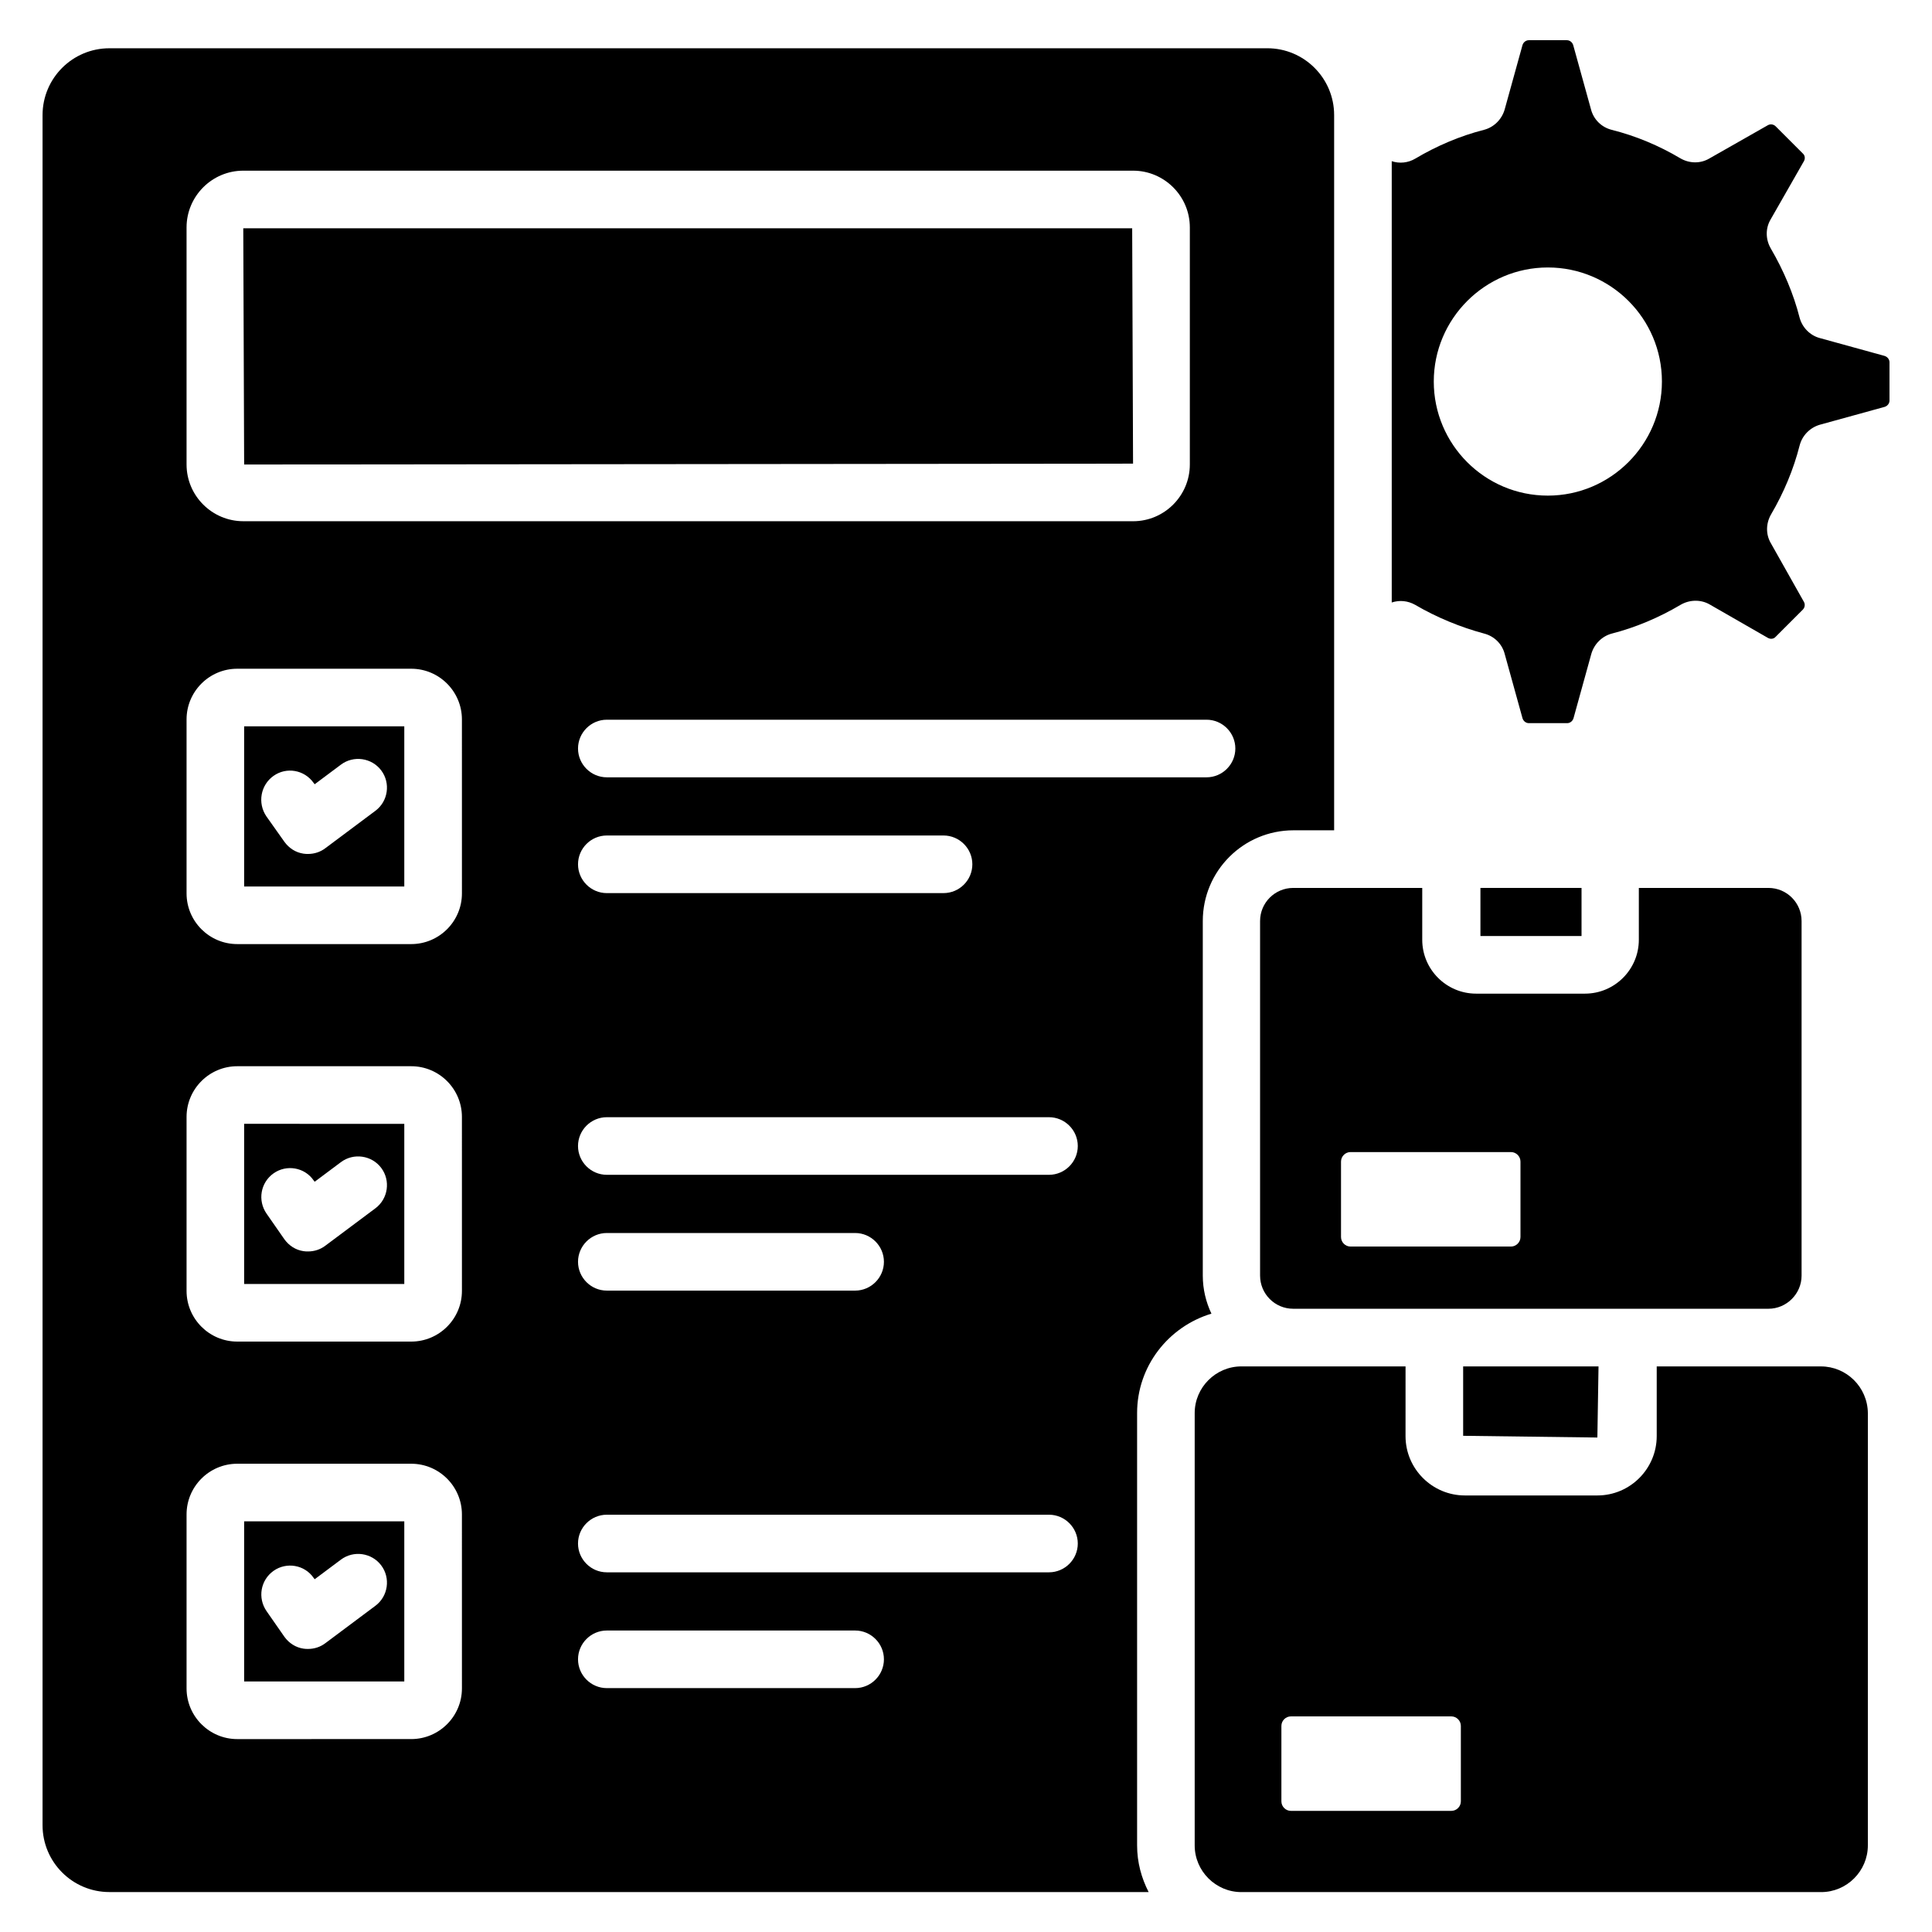
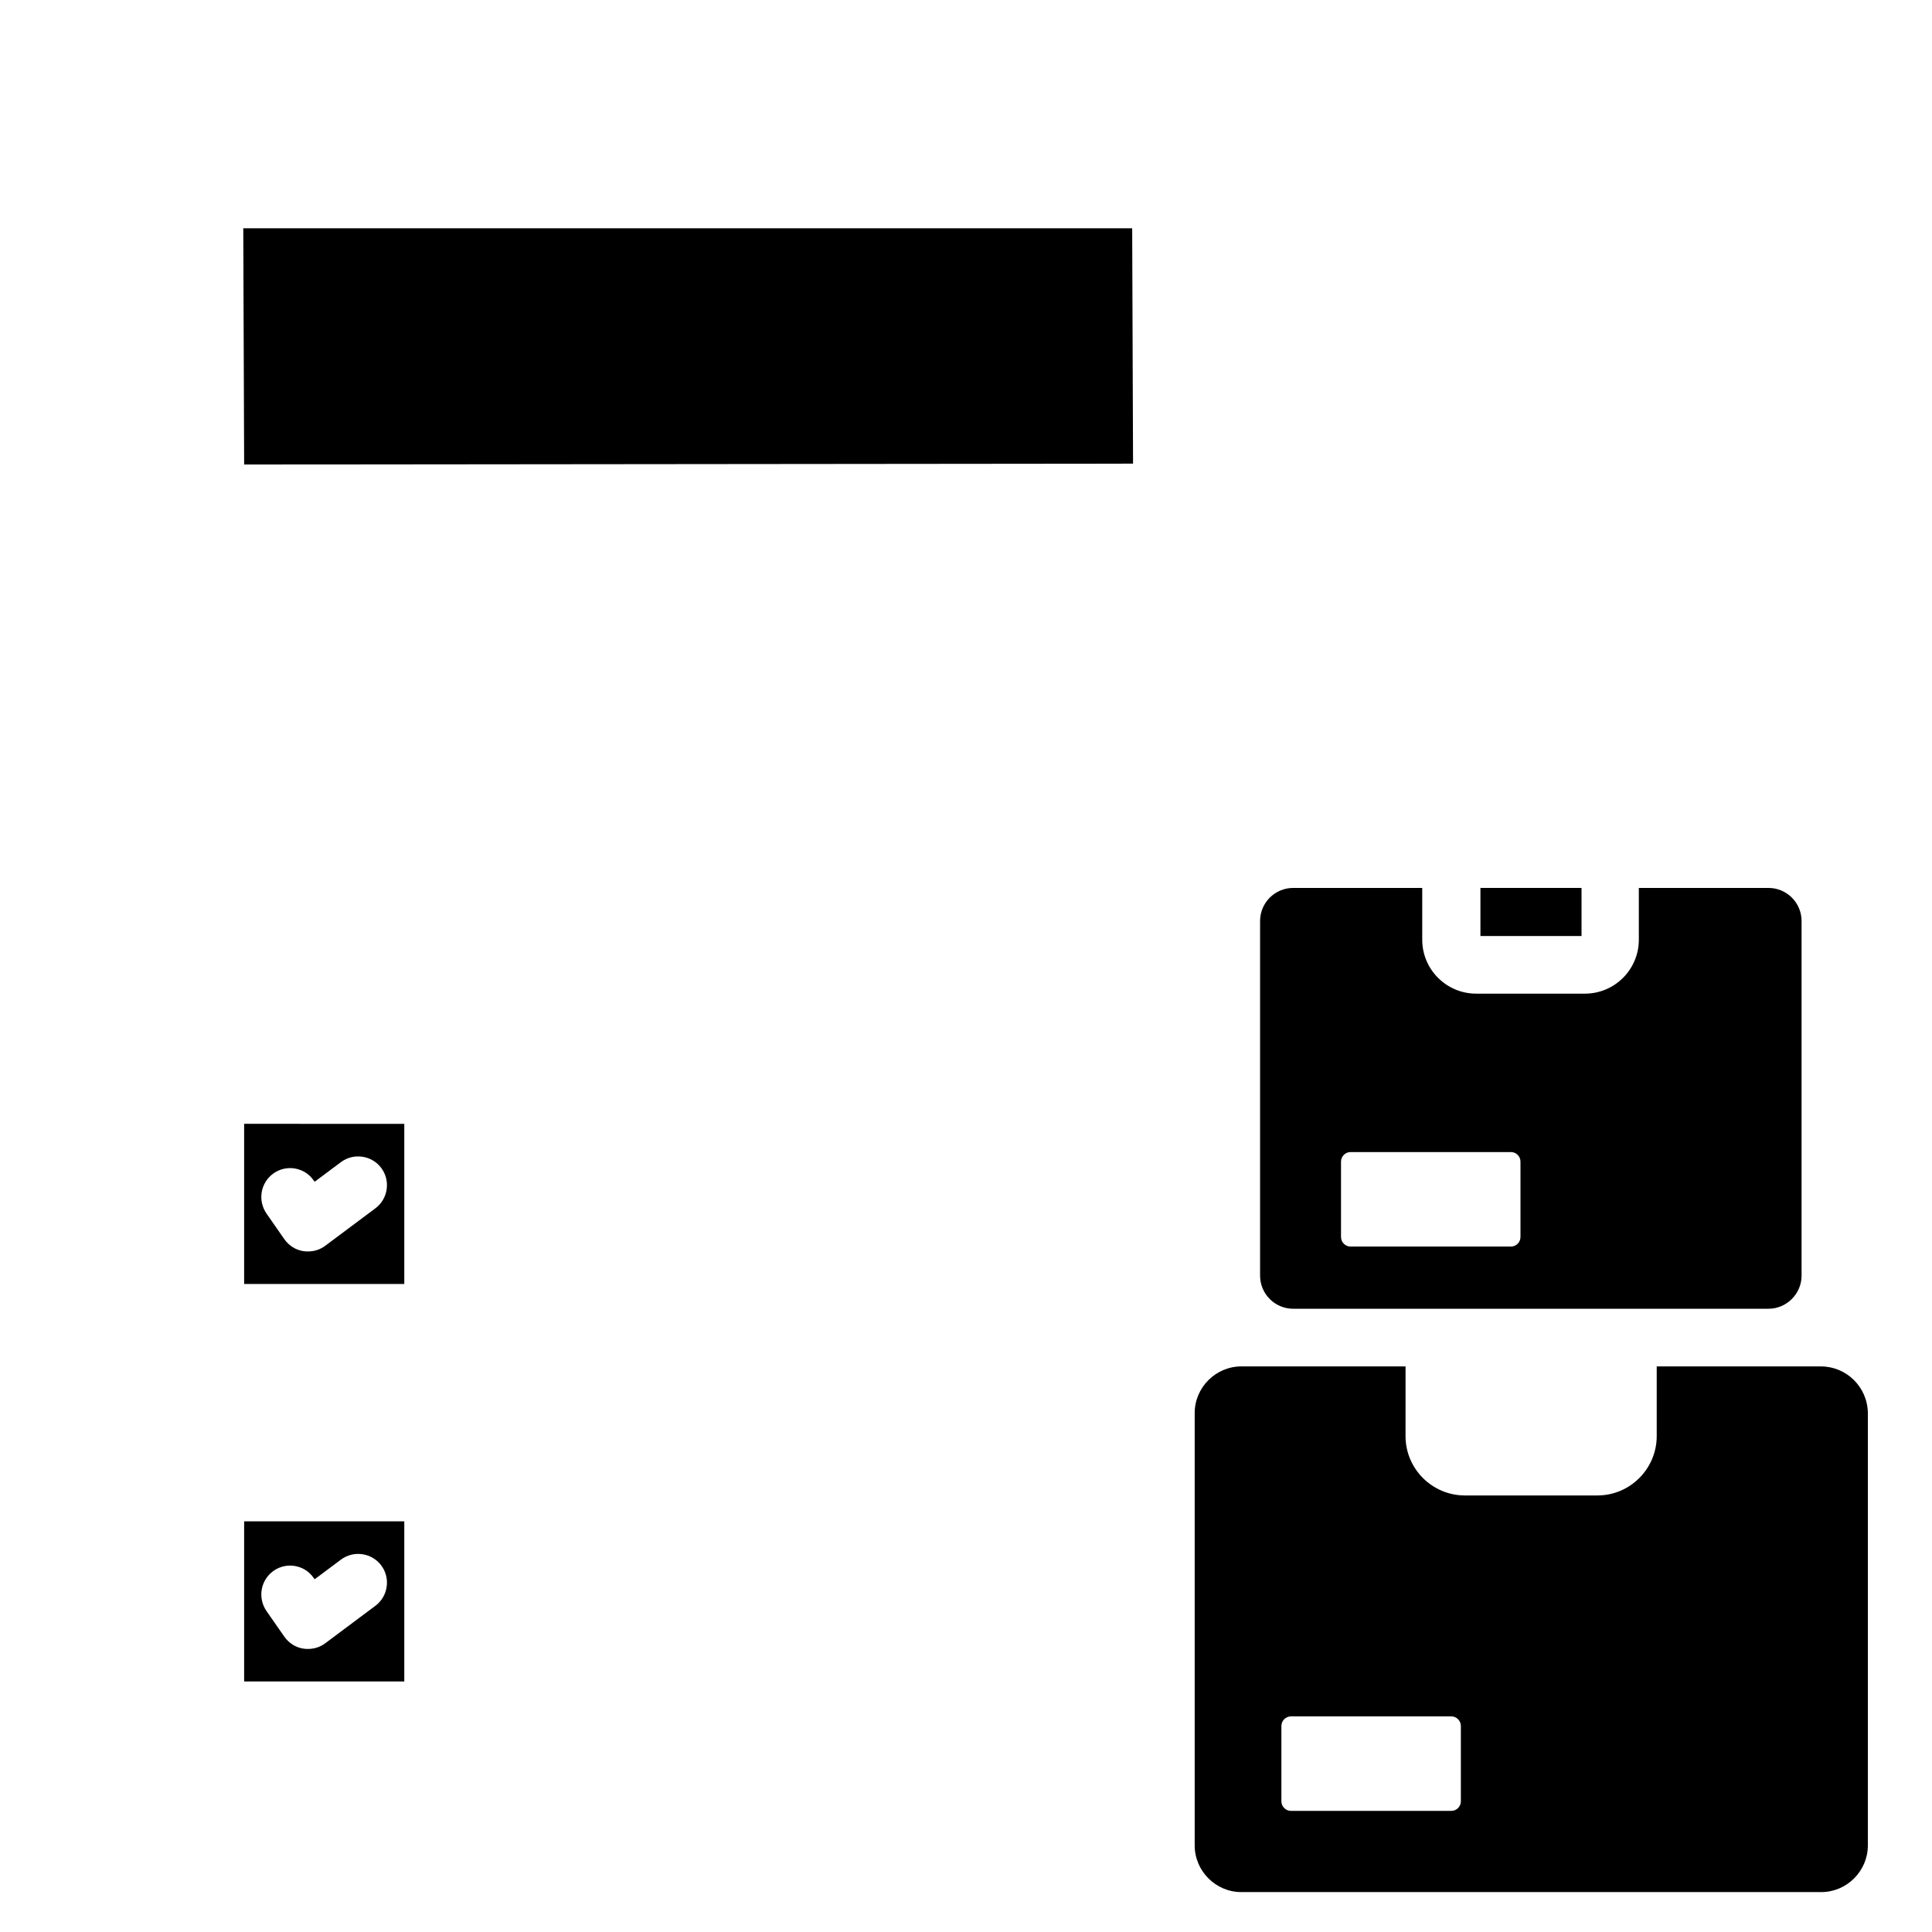
<svg xmlns="http://www.w3.org/2000/svg" fill="#000000" width="800px" height="800px" version="1.1" viewBox="144 144 512 512">
  <g>
    <path d="m444.27 266.87-0.23-62.367h-235.57l0.23 62.598z" />
    <path d="m208.7 484.27h42.441v-42.441l-42.441-0.004zm7.785-29.312c3.434-2.441 8.246-1.602 10.609 1.832l0.305 0.383 6.945-5.191c3.359-2.519 8.168-1.832 10.688 1.527 2.519 3.359 1.832 8.168-1.527 10.688l-13.281 9.922c-1.297 0.992-2.902 1.527-4.582 1.527-0.383 0-0.762 0-1.223-0.078-2.062-0.305-3.816-1.449-5.039-3.129l-4.727-6.797c-2.441-3.508-1.602-8.242 1.832-10.684z" />
    <path d="m536.33 379.31h26.793v12.746h-26.793z" />
-     <path d="m567.32 524.96 0.305-18.852h-35.875v18.395z" />
    <path d="m626.56 506.11h-43.512v18.473c0 8.625-7.023 15.727-15.727 15.727h-35.113c-8.625 0-15.727-7.023-15.727-15.727l0.004-18.473h-43.512c-6.793 0-12.367 5.574-12.367 12.367v114.58c0 6.793 5.574 12.367 12.367 12.367h153.66c6.793 0 12.367-5.574 12.367-12.367l0.004-114.58c-0.078-6.867-5.648-12.363-12.445-12.363zm-95.418 115.27c0 1.375-1.145 2.519-2.519 2.519h-42.52c-1.375 0-2.519-1.145-2.519-2.519v-20c0-1.375 1.145-2.519 2.519-2.519h42.52c1.375 0 2.519 1.145 2.519 2.519z" />
-     <path d="m208.7 378.93h42.441v-42.441h-42.441zm7.785-29.312c3.434-2.441 8.168-1.602 10.609 1.832l0.305 0.383 6.945-5.191c3.359-2.519 8.168-1.832 10.688 1.527 2.519 3.359 1.832 8.168-1.527 10.688l-13.281 9.922c-1.297 0.992-2.902 1.527-4.582 1.527-0.383 0-0.762 0-1.223-0.078-2.062-0.305-3.816-1.449-5.039-3.129l-4.809-6.793c-2.359-3.512-1.52-8.246 1.914-10.688z" />
    <path d="m486.71 379.31c-4.809 0-8.777 3.894-8.777 8.777v93.969c0 4.809 3.894 8.777 8.777 8.777h125.95c4.809 0 8.777-3.969 8.777-8.777v-93.969c0-4.809-3.894-8.777-8.777-8.777h-34.352v13.742c0 7.863-6.414 14.273-14.273 14.273h-28.855c-7.863 0-14.273-6.414-14.273-14.273v-13.742zm57.711 70c1.375 0 2.519 1.145 2.519 2.519v20c0 1.375-1.145 2.519-2.519 2.519h-42.52c-1.375 0-2.519-1.145-2.519-2.519v-20c0-1.375 1.145-2.519 2.519-2.519z" />
    <path d="m208.7 589.61h42.441v-42.441h-42.441zm7.785-29.312c3.434-2.441 8.246-1.602 10.609 1.832l0.305 0.383 6.945-5.191c3.359-2.519 8.168-1.832 10.688 1.527 2.519 3.359 1.832 8.168-1.527 10.688l-13.281 9.922c-1.297 0.992-2.902 1.527-4.582 1.527-0.383 0-0.762 0-1.223-0.078-2.062-0.305-3.816-1.449-5.039-3.129l-4.727-6.793c-2.441-3.512-1.602-8.242 1.832-10.688z" />
-     <path d="m643.43 238.32-17.176-4.734c-2.594-0.688-4.656-2.824-5.344-5.418-1.602-6.258-4.199-12.441-7.633-18.32-1.375-2.367-1.449-5.266-0.078-7.633l8.855-15.496c0.383-0.688 0.305-1.527-0.305-2.062l-7.176-7.176c-0.535-0.535-1.375-0.688-2.062-0.305l-15.57 8.855c-2.367 1.375-5.266 1.297-7.633-0.078-5.648-3.359-11.832-5.953-18.242-7.559-2.672-0.688-4.734-2.75-5.418-5.344l-4.734-17.098c-0.23-0.762-0.918-1.297-1.68-1.297h-10.078c-0.762 0-1.449 0.535-1.68 1.297l-4.734 17.098c-0.762 2.594-2.824 4.656-5.418 5.344-6.336 1.602-12.594 4.273-18.242 7.633-1.91 1.145-4.199 1.375-6.258 0.688v116.95c2.062-0.688 4.273-0.457 6.184 0.609 5.727 3.359 12.062 5.953 18.32 7.633 2.672 0.688 4.734 2.75 5.418 5.344l4.734 17.098c0.23 0.762 0.918 1.297 1.68 1.297h10.152c0.762 0 1.449-0.535 1.68-1.297l4.734-17.098c0.762-2.594 2.824-4.656 5.418-5.344 6.258-1.602 12.441-4.199 18.242-7.633 2.367-1.375 5.344-1.449 7.711-0.078l15.418 8.855c0.688 0.383 1.527 0.305 2.062-0.305l7.176-7.176c0.535-0.535 0.688-1.375 0.305-2.062l-8.777-15.574c-1.375-2.367-1.297-5.266 0.078-7.633 3.359-5.727 5.953-11.91 7.559-18.242 0.688-2.672 2.75-4.734 5.344-5.496l17.176-4.734c0.762-0.23 1.297-0.918 1.297-1.68v-10.152c-0.008-0.754-0.539-1.441-1.305-1.672zm-89.234 37.023c-16.719 0-30.23-13.586-30.23-30.23 0-16.641 13.586-30.23 30.23-30.23 16.641 0 30.23 13.512 30.23 30.23-0.004 16.645-13.59 30.23-30.23 30.23z" />
-     <path d="m465.04 492.13c-1.449-3.055-2.289-6.488-2.289-10.078v-93.965c0-13.281 10.762-24.047 24.047-24.047h10.762v-189.54c0-9.77-7.938-17.711-17.711-17.711l-306.86 0.004c-9.77 0-17.711 7.938-17.711 17.711v453.2c0 9.77 7.938 17.711 17.711 17.711h275.41c-1.91-3.742-3.055-7.863-3.055-12.367v-114.58c0-12.441 8.32-22.898 19.695-26.336zm-271.6-287.86c0-8.246 6.719-15.039 15.039-15.039h235.8c8.246 0 15.039 6.719 15.039 15.039v62.824c0 8.246-6.719 15.039-15.039 15.039l-235.8-0.004c-8.246 0-15.039-6.719-15.039-15.039zm72.977 387.17c0 7.406-6.031 13.434-13.434 13.434l-46.109 0.004c-7.406 0-13.434-6.031-13.434-13.434v-46.105c0-7.406 6.031-13.434 13.434-13.434h46.105c7.406 0 13.434 6.031 13.434 13.434zm0-105.34c0 7.406-6.031 13.434-13.434 13.434h-46.109c-7.406 0-13.434-6.031-13.434-13.434v-46.105c0-7.406 6.031-13.434 13.434-13.434h46.105c7.406 0 13.434 6.031 13.434 13.434zm0-105.34c0 7.406-6.031 13.434-13.434 13.434h-46.109c-7.406 0-13.434-6.031-13.434-13.434v-46.105c0-7.406 6.031-13.434 13.434-13.434h46.105c7.406 0 13.434 6.031 13.434 13.434zm104.2 210.61h-65.801c-4.199 0-7.633-3.434-7.633-7.633s3.434-7.633 7.633-7.633h65.801c4.199 0 7.633 3.434 7.633 7.633 0 4.195-3.434 7.633-7.633 7.633zm51.375-30.688h-117.18c-4.199 0-7.633-3.434-7.633-7.633s3.434-7.633 7.633-7.633h117.18c4.199 0 7.633 3.434 7.633 7.633s-3.438 7.633-7.633 7.633zm-124.81-82.289c0-4.199 3.434-7.633 7.633-7.633h65.801c4.199 0 7.633 3.434 7.633 7.633s-3.434 7.633-7.633 7.633h-65.801c-4.199 0-7.633-3.434-7.633-7.633zm124.81-23.055h-117.18c-4.199 0-7.633-3.434-7.633-7.633s3.434-7.633 7.633-7.633h117.18c4.199 0 7.633 3.434 7.633 7.633s-3.438 7.633-7.633 7.633zm-124.81-82.289c0-4.199 3.434-7.633 7.633-7.633h89.234c4.199 0 7.633 3.434 7.633 7.633s-3.434 7.633-7.633 7.633l-89.234 0.004c-4.199 0-7.633-3.438-7.633-7.637zm7.633-23.051c-4.199 0-7.633-3.434-7.633-7.633 0-4.199 3.434-7.633 7.633-7.633h158.93c4.199 0 7.633 3.434 7.633 7.633 0 4.199-3.434 7.633-7.633 7.633z" />
  </g>
</svg>